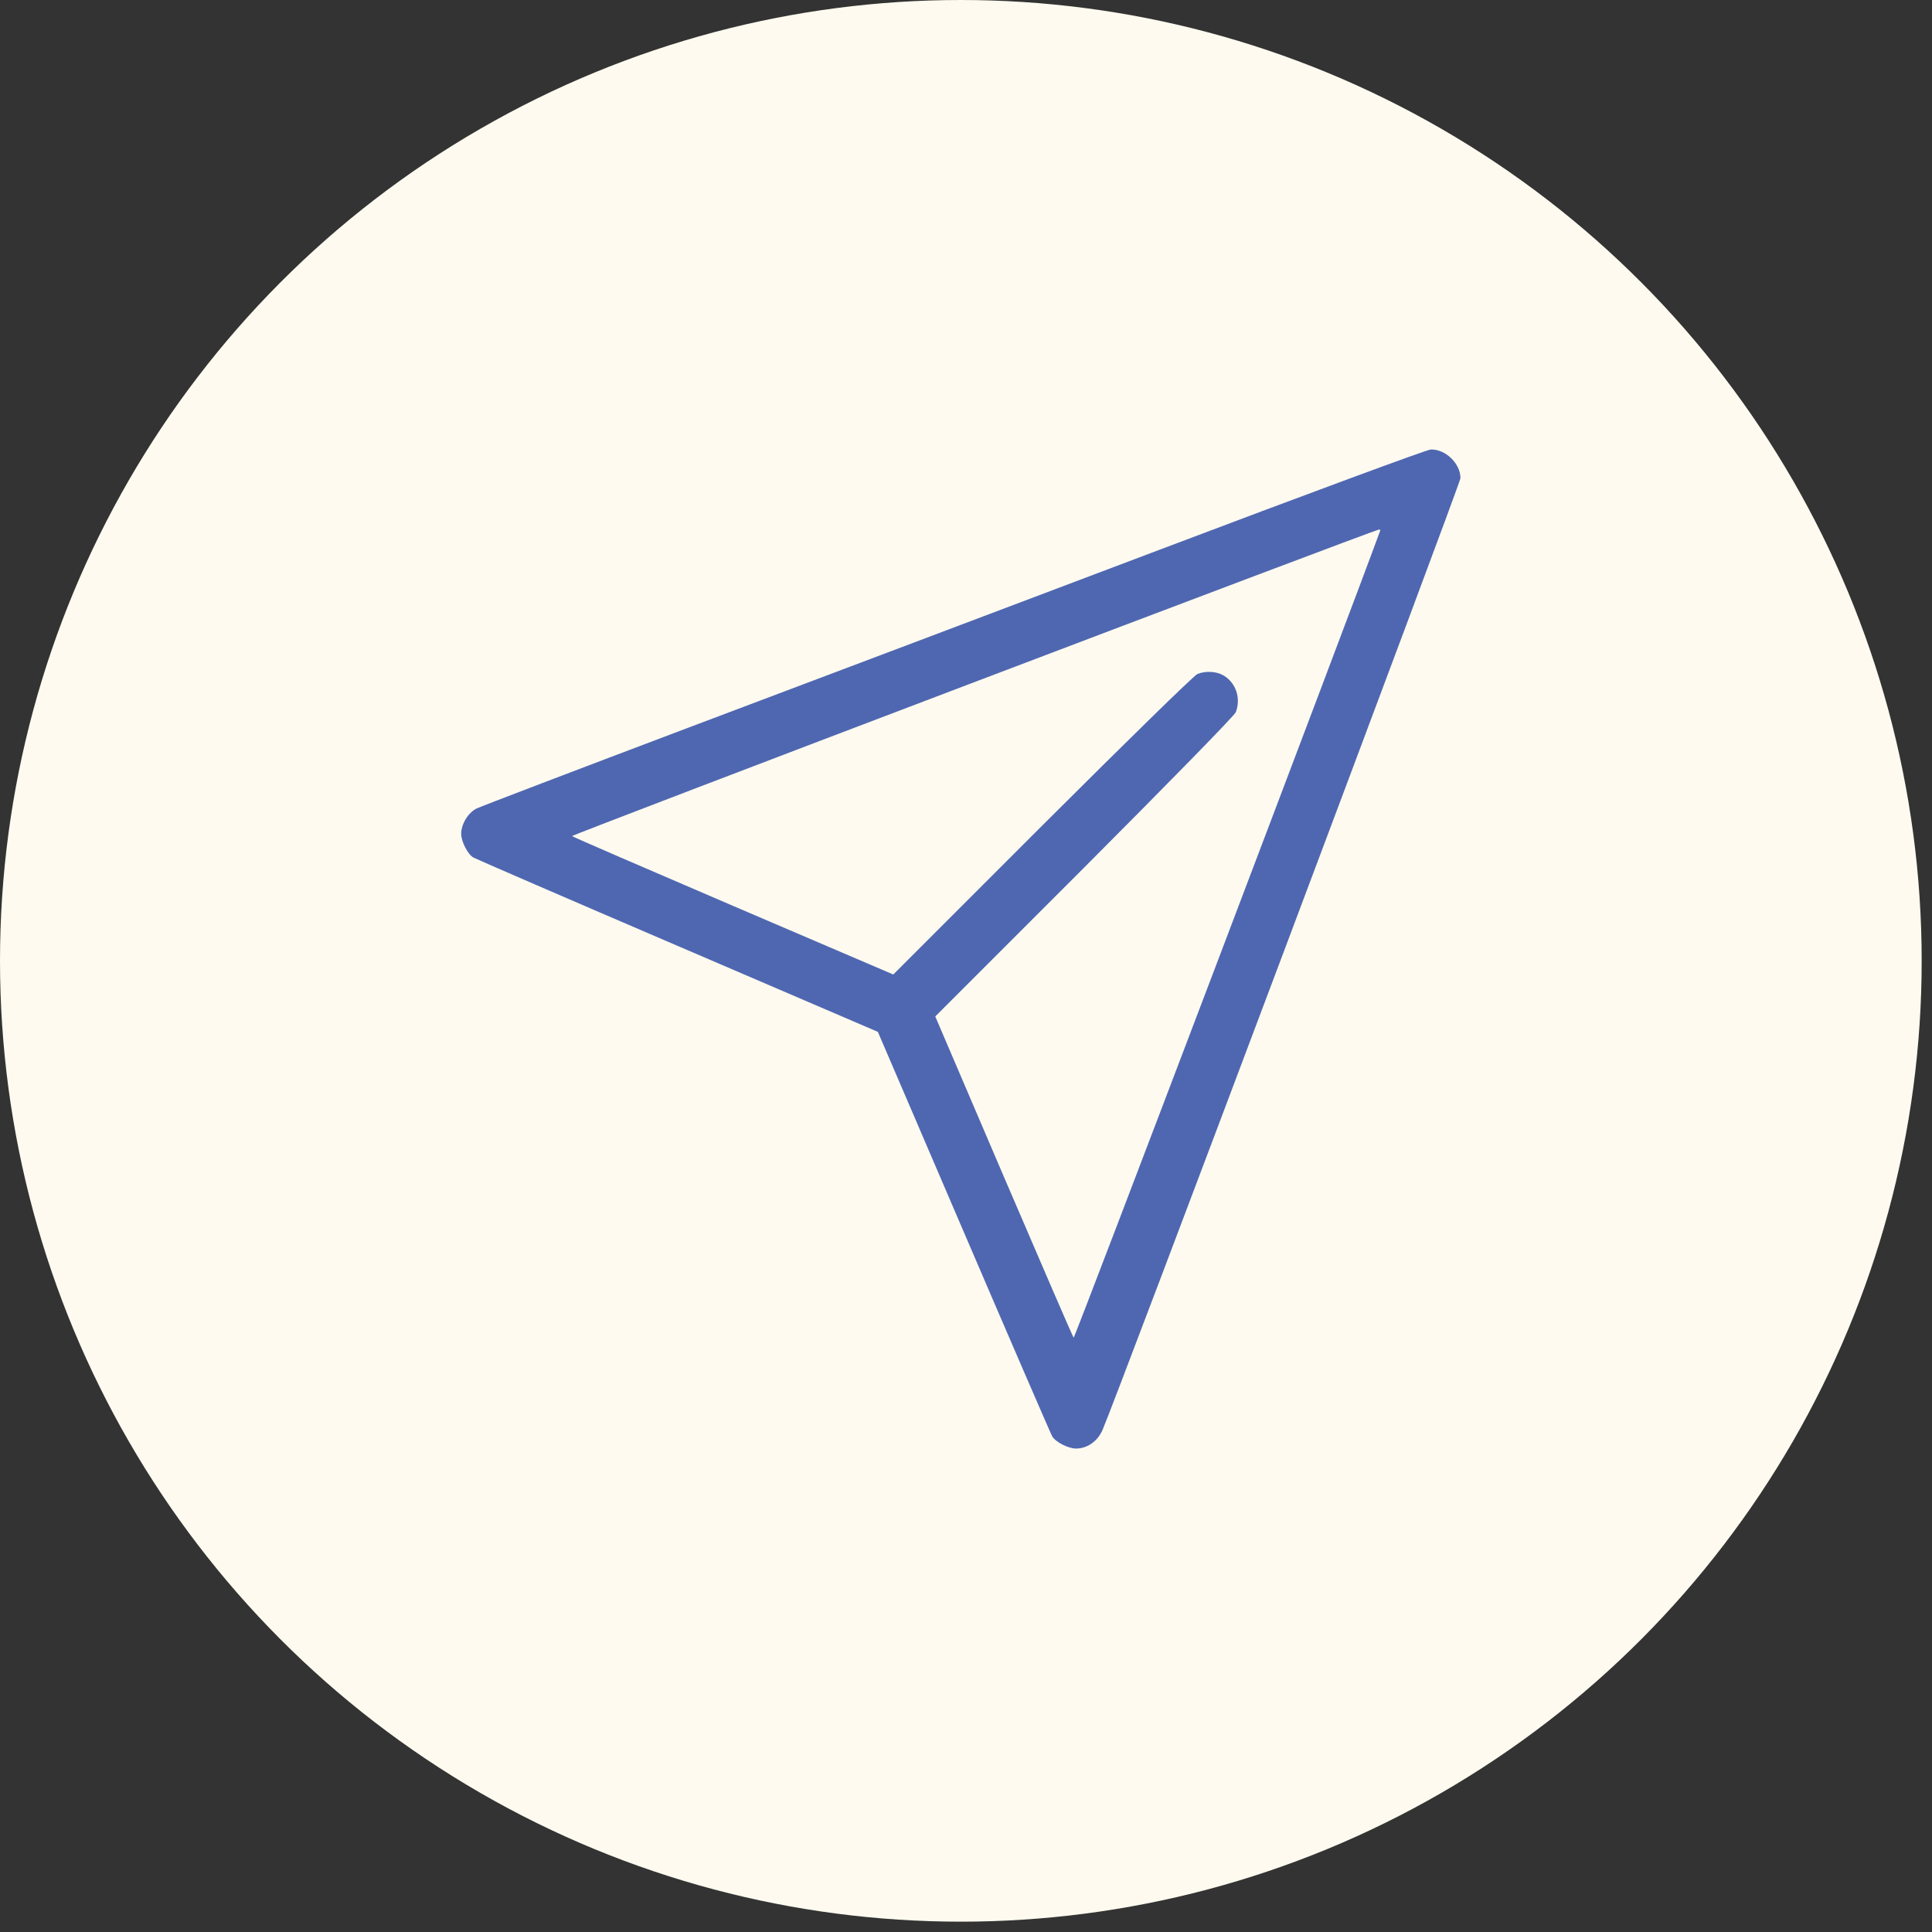
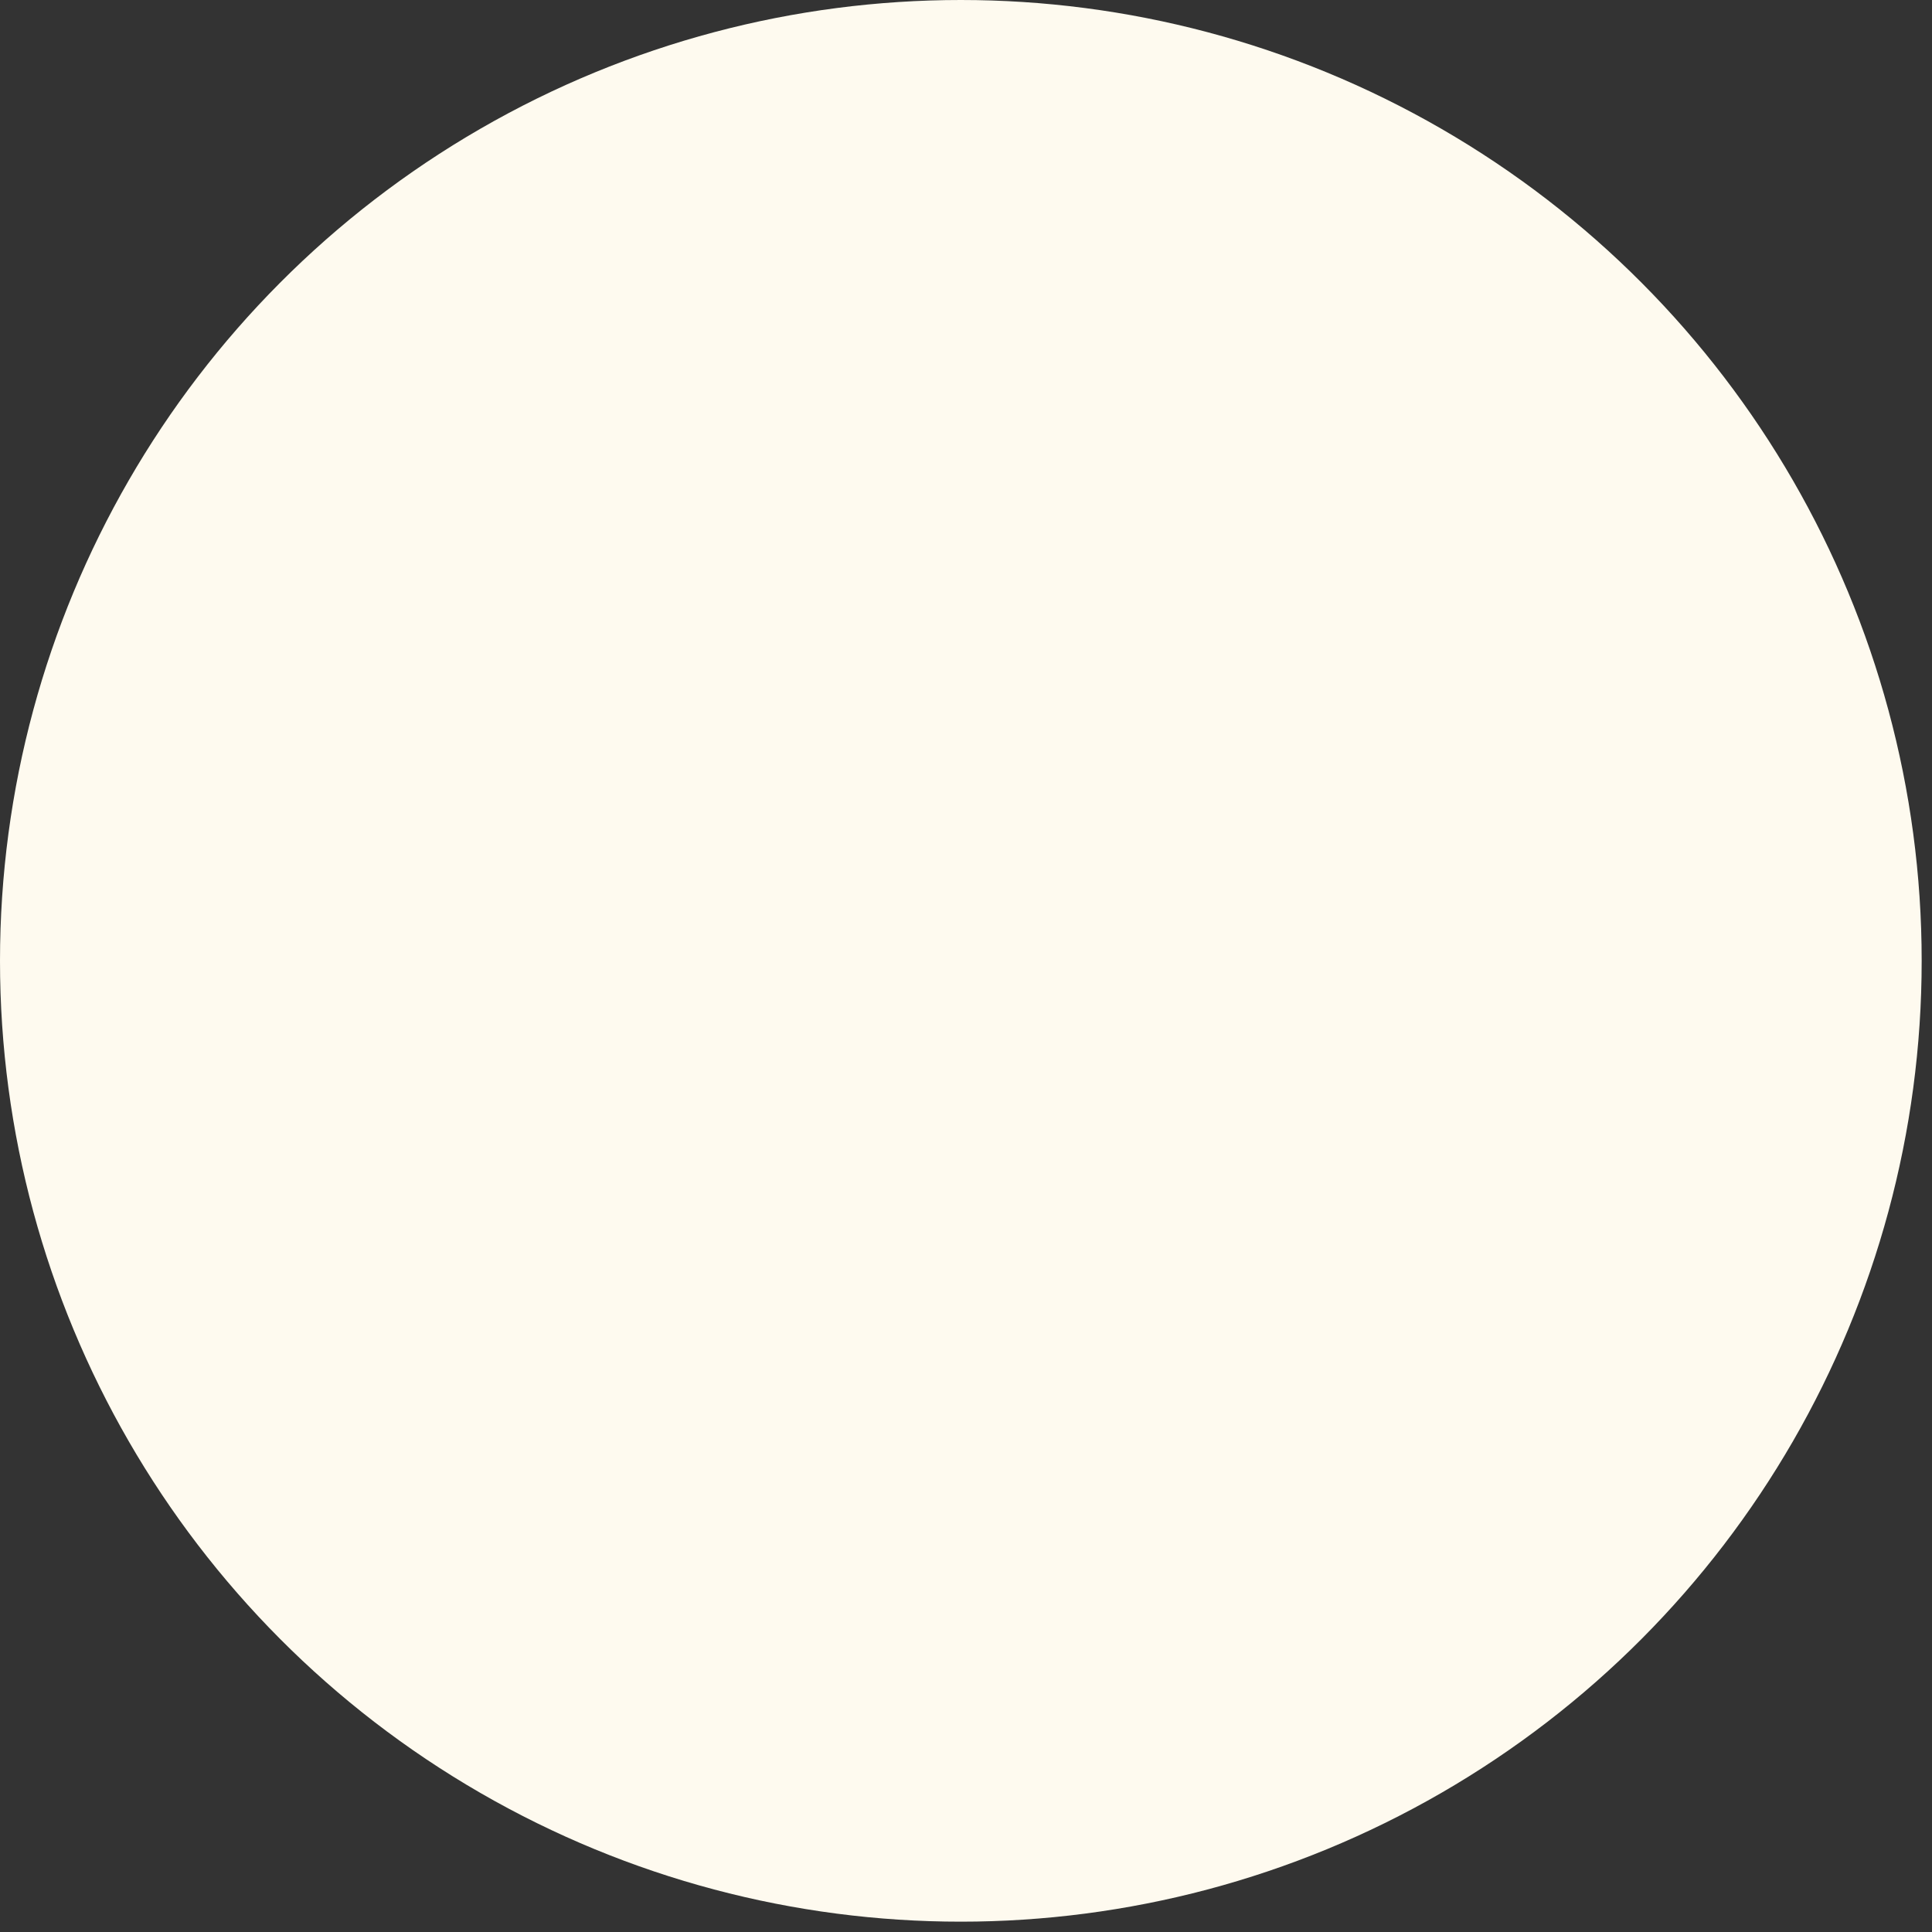
<svg xmlns="http://www.w3.org/2000/svg" width="55" height="55" viewBox="0 0 55 55" fill="none">
  <rect x="0" y="0" width="55" height="55" fill="#333333" stroke="none" />
  <circle cx="27.353" cy="27.353" r="27.353" fill="#FEFAEF" />
  <g clip-path="url(#clip0_306_154)">
-     <path d="M32.992 15.657C28.836 17.23 22.813 19.502 19.602 20.713C16.396 21.924 13.674 22.963 13.562 23.019C13.324 23.141 13.129 23.463 13.129 23.736C13.129 23.958 13.318 24.325 13.479 24.413C13.546 24.452 16.163 25.586 19.296 26.93L24.991 29.375L27.436 35.07C28.781 38.204 29.914 40.821 29.953 40.887C30.042 41.048 30.409 41.237 30.631 41.237C30.948 41.237 31.236 41.037 31.381 40.721C31.698 40.02 41.576 13.757 41.576 13.613C41.576 13.196 41.154 12.785 40.732 12.796C40.632 12.796 37.148 14.085 32.992 15.657ZM39.287 15.118C38.47 17.363 30.592 38.109 30.564 38.081C30.542 38.059 29.647 35.992 28.575 33.492L26.625 28.936L30.875 24.686C33.248 22.308 35.153 20.363 35.181 20.274C35.331 19.88 35.187 19.446 34.842 19.235C34.642 19.113 34.337 19.091 34.092 19.185C34.003 19.213 32.059 21.119 29.681 23.491L25.43 27.742L20.874 25.791C18.374 24.719 16.307 23.825 16.285 23.802C16.257 23.769 39.093 15.096 39.259 15.074C39.287 15.068 39.298 15.091 39.287 15.118Z" fill="#4F67B1" />
-   </g>
+     </g>
  <defs>
    <clipPath id="clip0_306_154">
-       <rect width="28.447" height="28.447" fill="white" transform="translate(13.129 12.79)" />
-     </clipPath>
+       </clipPath>
  </defs>
</svg>